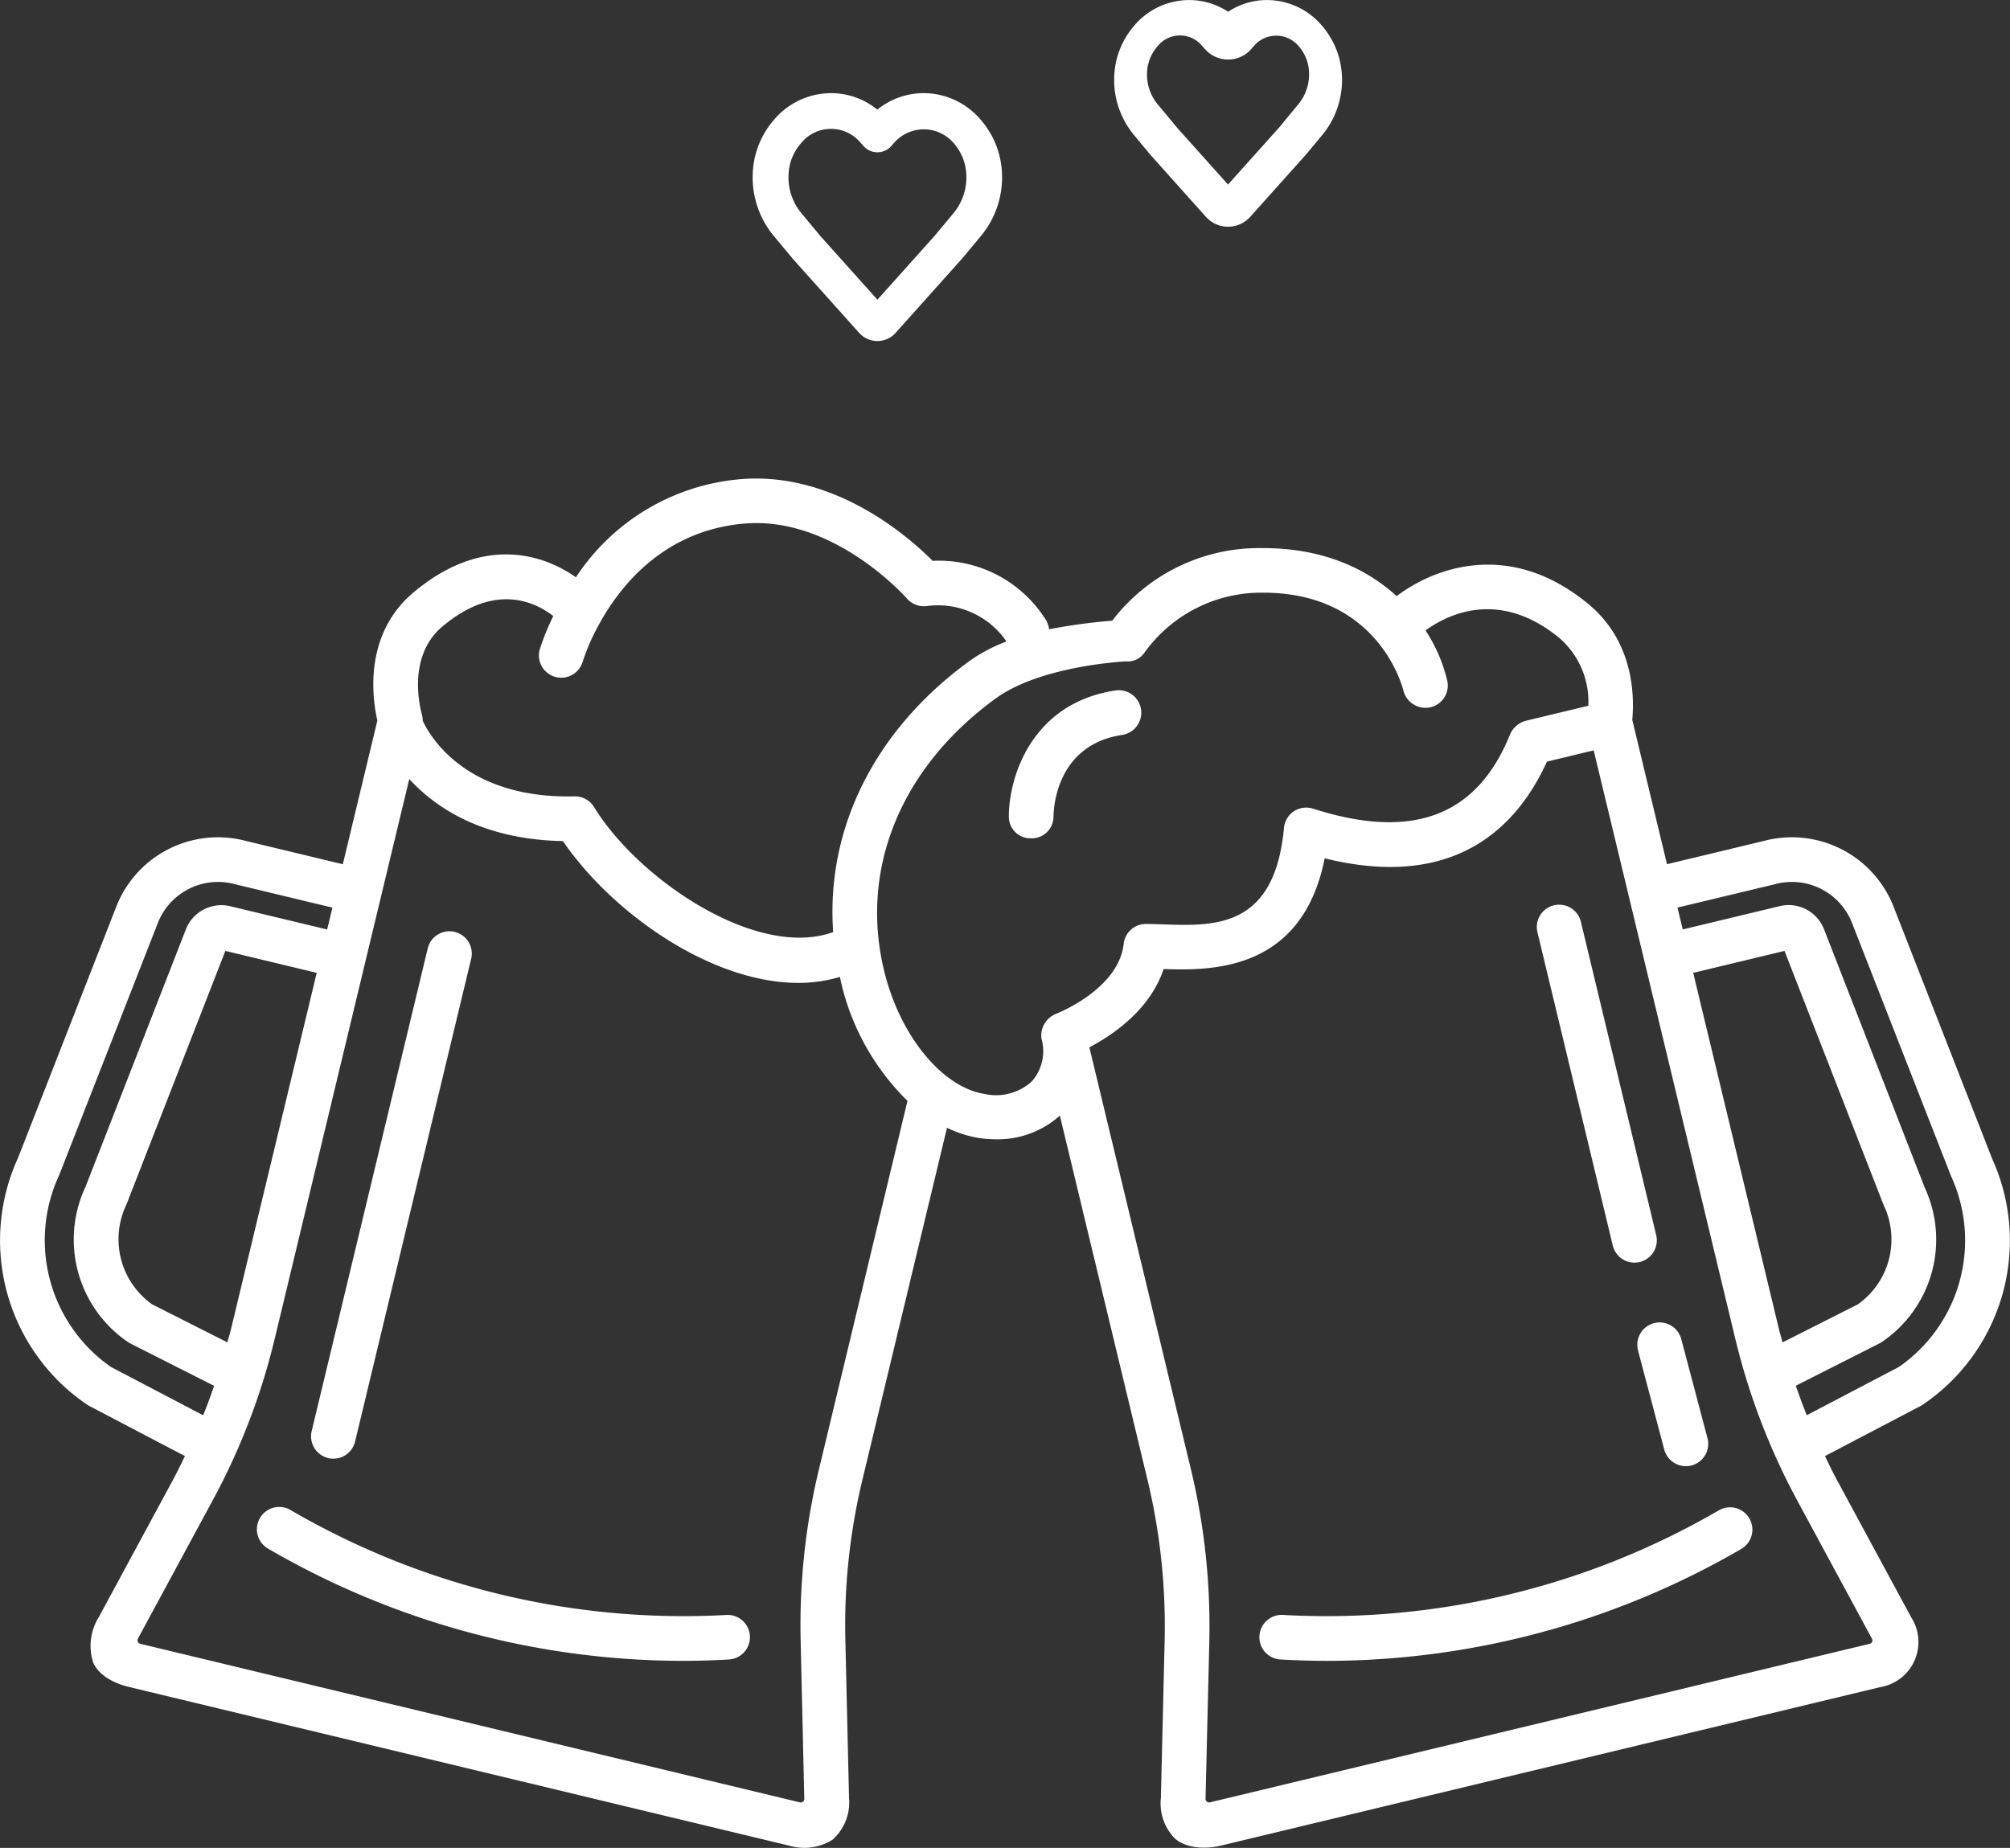
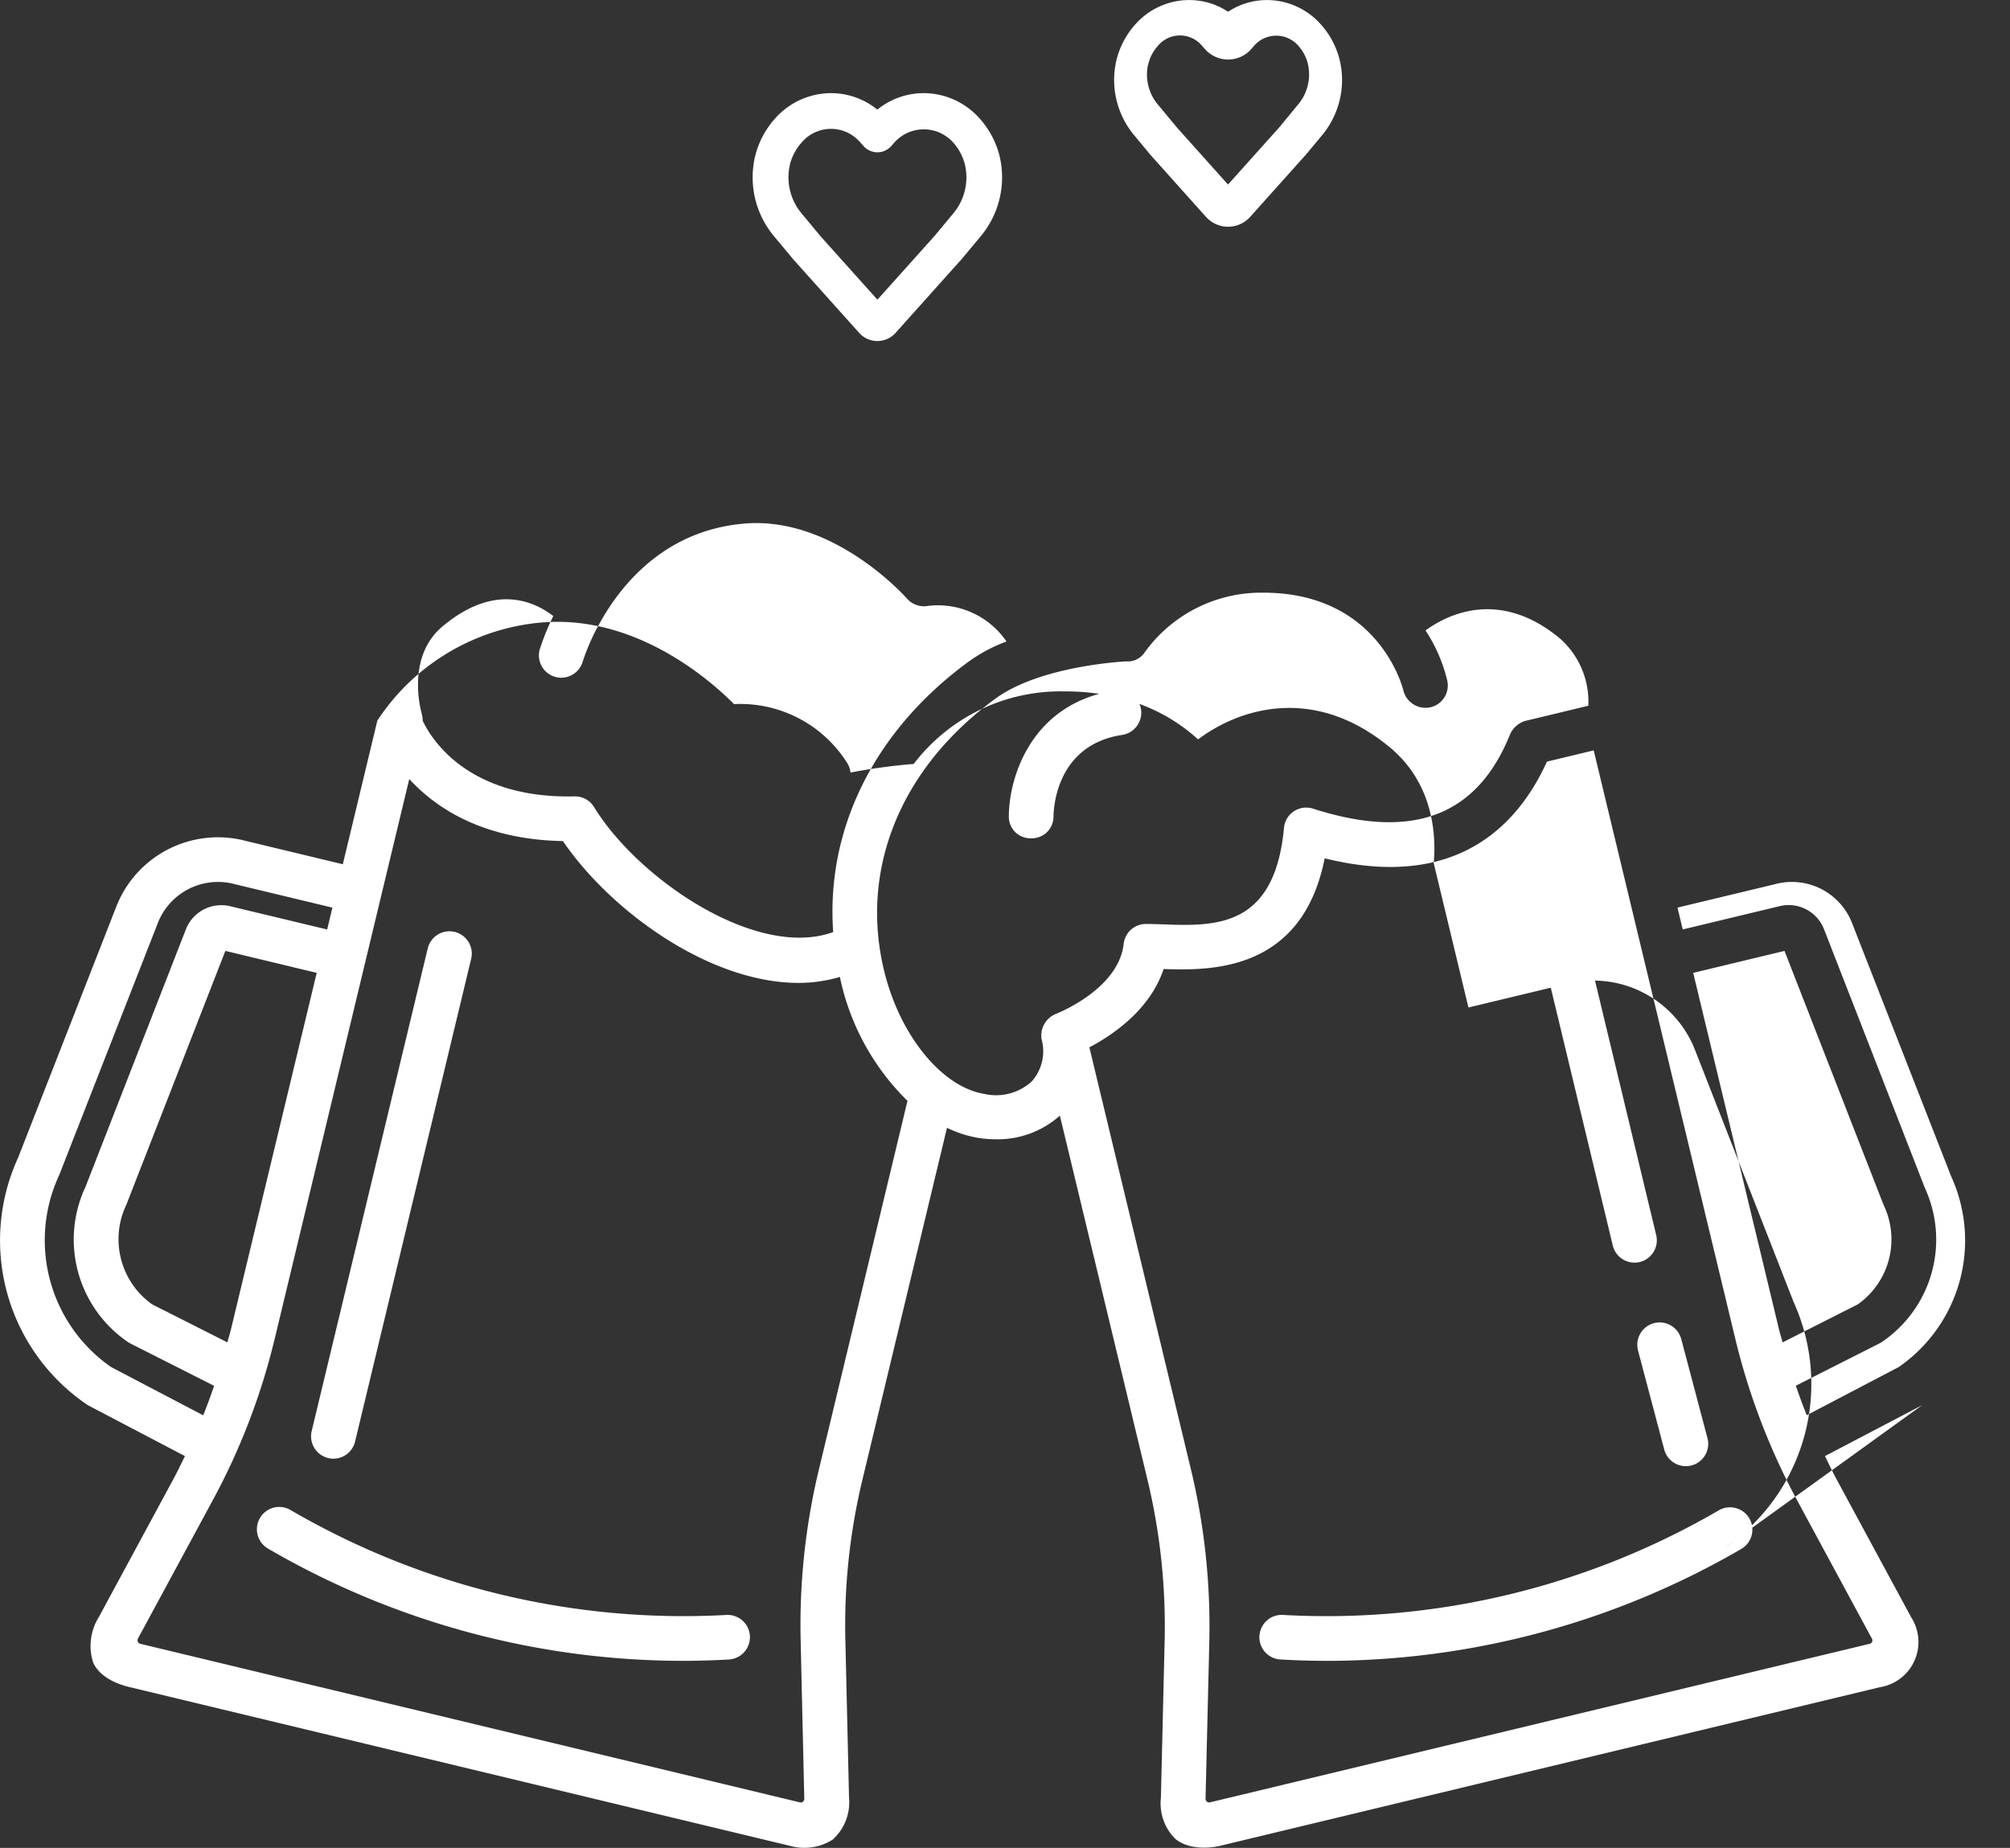
<svg xmlns="http://www.w3.org/2000/svg" id="Komponente_6_2" data-name="Komponente 6 – 2" width="209.14" height="192.312" viewBox="0 0 209.14 192.312">
  <rect x="0" y="0" width="209.14" height="192.312" fill="#333333" stroke="none" />
-   <path id="Pfad_1" data-name="Pfad 1" d="M144.057,262.112a2.325,2.325,0,0,1-2.184,2.453c-1.6.093-3.216.141-4.826.141a85.926,85.926,0,0,1-43.1-11.664,2.325,2.325,0,1,1,2.351-4.011,81.175,81.175,0,0,0,45.306,10.9,2.32,2.32,0,0,1,2.452,2.183Zm-43.881-18.506a2.331,2.331,0,0,0,2.8-1.719l12.087-50.277a2.324,2.324,0,0,0-4.519-1.085L98.459,240.8a2.327,2.327,0,0,0,1.717,2.8Zm144.713,5.425a81.154,81.154,0,0,1-45.306,10.9,2.323,2.323,0,1,0-.269,4.638q2.409.139,4.828.141a85.913,85.913,0,0,0,43.1-11.664,2.325,2.325,0,0,0-2.35-4.012Zm21.232-11a2.206,2.206,0,0,1-.234.141l-9.967,5.223c.381.783.75,1.573,1.164,2.342l7.809,14.445a4.76,4.76,0,0,1-3.26,7.267l-68.62,16.5c-.392.1-3.023.669-4.716-.734a5.225,5.225,0,0,1-1.476-4.263l.392-16.42a65.335,65.335,0,0,0-1.782-16.647l-9.122-37.92a9.694,9.694,0,0,1-6.622,2.463,12.44,12.44,0,0,1-1.9-.149,12.193,12.193,0,0,1-3.223-1.047l-8.806,36.656a64.609,64.609,0,0,0-1.768,16.645l.377,16.424a5.2,5.2,0,0,1-1.717,4.37,5.53,5.53,0,0,1-4.48.625l-68.628-16.5c-1.517-.358-3.176-1.129-3.822-2.565a5.646,5.646,0,0,1,.572-4.7L84.1,245.735c.414-.767.785-1.554,1.169-2.335l-9.97-5.225a2.355,2.355,0,0,1-.234-.141A20.658,20.658,0,0,1,67.91,212.35l10.249-26.214a11.359,11.359,0,0,1,13.411-6.773L101.7,181.8l3.594-14.951c-.53-2.33-1.457-8.954,3.766-13.341,6.935-5.832,13.2-4.185,16.894-1.571a22.786,22.786,0,0,1,17-10.2c9.821-.88,17.612,5.966,20.113,8.487a13.14,13.14,0,0,1,11.777,6.134,2.313,2.313,0,0,1,.34.988,60.8,60.8,0,0,1,6.575-.895,19.219,19.219,0,0,1,15.52-7.553h.184c6.308,0,10.818,2.191,13.887,5,4.094-3.1,11.926-5.825,19.956.827,4.626,3.836,4.809,9.328,4.563,12.054l3.613,15.018,10.132-2.435a11.364,11.364,0,0,1,13.409,6.771l10.3,26.336a20.613,20.613,0,0,1-7.206,25.559Zm-14.61-6.468,7.825-3.957a8.278,8.278,0,0,0,2.716-10.274l-.144-.349-10.2-26.16-9.5,2.284,8.9,36.987c.116.5.271.979.4,1.469Zm-141.565-65.28a2.222,2.222,0,0,1,.063.579c.852,1.814,4.638,8.141,15.808,7.878a2.324,2.324,0,0,1,2.026,1.113c4.575,7.475,16.894,15.892,24.88,13.009-.769-10.741,4.294-21.013,14.166-28.2a16.911,16.911,0,0,1,3.864-2.044,8.645,8.645,0,0,0-8.176-3.7,2.351,2.351,0,0,1-2.174-.76c-.074-.086-7.642-8.669-17.026-7.8-8.043.727-12.553,6.138-14.814,10.113-.026.056-.058.107-.088.16a22.51,22.51,0,0,0-1.821,4.1,2.323,2.323,0,0,1-4.456-1.315,25.262,25.262,0,0,1,1.4-3.443c-1.91-1.485-6.082-3.5-11.535,1.088-3.937,3.308-2.127,9.165-2.111,9.223ZM98.984,193.107l-9.505-2.286-10.3,26.411A8.314,8.314,0,0,0,81.853,227.6l7.835,3.962c.13-.492.286-.976.4-1.471Zm-11.812,46.04c.409-1.013.783-2.035,1.138-3.067l-8.7-4.4a2.872,2.872,0,0,1-.265-.156,12.907,12.907,0,0,1-4.417-16.153l.056-.144,10.4-26.686a3.964,3.964,0,0,1,4.558-2.384l10.132,2.435.546-2.274-10.13-2.435a6.724,6.724,0,0,0-8,3.947l-10.3,26.328a16.067,16.067,0,0,0,5.39,19.964Zm73.282-32.723a25.267,25.267,0,0,1-6.949-12.507c-.033-.13-.049-.263-.079-.392a15.285,15.285,0,0,1-4.3.622c-9.217,0-19.484-7.388-24.524-14.76-8.325-.158-13.22-3.439-15.987-6.457l-14,58.25a69.1,69.1,0,0,1-6.422,16.761L80.381,262.39a.376.376,0,0,0,.237.534l68.637,16.505a.333.333,0,0,0,.323-.067.358.358,0,0,0,.139-.3l-.377-16.424a69.2,69.2,0,0,1,1.894-17.839Zm13.95-6.417a2.439,2.439,0,0,1,1.471-2.627c.063-.023,6.545-2.532,7.075-7.3a2.324,2.324,0,0,1,2.31-2.068c.516,0,1.088.021,1.7.039,5.481.2,11.7.421,12.668-10.039a2.322,2.322,0,0,1,3.023-2c10.362,3.325,17.072.787,20.51-7.749a2.514,2.514,0,0,1,1.61-1.392c.023,0,6.526-1.569,6.526-1.569a8.79,8.79,0,0,0-2.958-7.005c-6.294-5.214-11.7-2.491-13.984-.834a16.329,16.329,0,0,1,2.242,5.144,2.323,2.323,0,0,1-1.659,2.837,2.373,2.373,0,0,1-2.874-1.671c-.1-.445-2.623-10.238-14.6-10.238h-.151a14.94,14.94,0,0,0-12.244,6.3,2.089,2.089,0,0,1-1.868.85c-.089.007-8.85.421-13.58,3.866-9.84,7.168-14.179,17.714-11.6,28.334,1.638,6.764,6.045,12.137,10.476,12.825a5.5,5.5,0,0,0,4.9-1.322,4.748,4.748,0,0,0,1.011-4.388Zm78.589,47.934a69.894,69.894,0,0,1-6.406-16.761l-14.733-61.231-4.865,1.171c-3.1,6.817-9.584,13.416-23.124,10.063-2.344,11.784-11.793,11.691-16.761,11.522-1.417,4.275-5.349,6.9-7.725,8.149L189.952,244.8a69.977,69.977,0,0,1,1.908,17.837l-.393,16.424a.356.356,0,0,0,.144.3.343.343,0,0,0,.309.072l68.641-16.505a.344.344,0,0,0,.256-.2.359.359,0,0,0-.011-.332Zm16.054-33.664L258.7,187.824a6.72,6.72,0,0,0-8-3.945l-10.128,2.435.548,2.274,10.13-2.435a3.952,3.952,0,0,1,4.549,2.36l10.509,26.965a12.866,12.866,0,0,1-4.465,16.041,2.582,2.582,0,0,1-.265.156l-8.692,4.4c.355,1.032.73,2.056,1.138,3.069l9.582-5.021a16.026,16.026,0,0,0,5.439-19.844Zm-35.207,7.2a2.326,2.326,0,0,0,2.258,1.782,2.439,2.439,0,0,0,.544-.063,2.325,2.325,0,0,0,1.717-2.8l-7.828-32.563a2.324,2.324,0,1,0-4.519,1.085Zm2.626,10.923,2.73,10.312a2.325,2.325,0,0,0,2.245,1.729,2.431,2.431,0,0,0,.6-.077,2.323,2.323,0,0,0,1.652-2.842l-2.73-10.312a2.324,2.324,0,0,0-4.494,1.189Zm-60.817-55.534c0-.769.221-7.475,7.14-8.527a2.34,2.34,0,0,0-.7-4.628c-8.841,1.343-11.118,9.2-11.088,13.186a2.239,2.239,0,0,0,2.323,2.2h.007a2.255,2.255,0,0,0,2.317-2.236Zm7.888-49.683,5.292,5.911a2.836,2.836,0,0,0,4.224,0l5.348-5.974,1.48-1.779h0a8.253,8.253,0,0,0,1.727-7.219,7.916,7.916,0,0,0-1.774-3.385,6.879,6.879,0,0,0-5.166-2.362,6.739,6.739,0,0,0-3.725,1.117,6.751,6.751,0,0,0-3.726-1.117,6.882,6.882,0,0,0-5.168,2.36,7.931,7.931,0,0,0-1.774,3.385A8.252,8.252,0,0,0,182,125.331Zm1.219-7.956a3.28,3.28,0,0,1,.732-1.411,2.221,2.221,0,0,1,3.448-.009l.275.307a2.388,2.388,0,0,0,3.461,0l.268-.307h0a2.267,2.267,0,0,1,3.455,0,3.262,3.262,0,0,1,.732,1.411,3.624,3.624,0,0,1-.8,3.159l-1.424,1.728-3.967,4.429-3.91-4.364-1.479-1.781a3.627,3.627,0,0,1-.8-3.162ZM149.59,116.8l8.511,9.5h0a3.152,3.152,0,0,0,4.7,0l2-2.234,4.273-4.772,2.293-2.561,2.38-2.861h0a11.885,11.885,0,0,0,2.5-10.38,11.372,11.372,0,0,0-2.538-4.839,9.677,9.677,0,0,0-7.27-3.332,9.523,9.523,0,0,0-5.992,2.127,9.509,9.509,0,0,0-5.992-2.127,9.676,9.676,0,0,0-7.262,3.33,11.363,11.363,0,0,0-2.539,4.844,11.882,11.882,0,0,0,2.5,10.377Zm-.451-12.192h0a6.7,6.7,0,0,1,1.5-2.871,4.969,4.969,0,0,1,7.639-.008l.445.5a2.391,2.391,0,0,0,3.464,0l.434-.489a5.078,5.078,0,0,1,7.65,0,6.715,6.715,0,0,1,1.5,2.867,7.254,7.254,0,0,1-1.565,6.319l-2.325,2.8-7.422,8.286-7.367-8.217-2.379-2.868a7.25,7.25,0,0,1-1.566-6.316Z" transform="translate(-66.031 -91.862)" fill="#fff" opacity="0" />
-   <path id="Pfad_1-2" data-name="Pfad 1" d="M271.386,492.76a2.326,2.326,0,0,1-2.184,2.453c-1.6.093-3.216.141-4.826.141a85.937,85.937,0,0,1-43.1-11.664,2.325,2.325,0,0,1,2.278-4.054c.025.013.049.028.073.043a81.18,81.18,0,0,0,45.306,10.9,2.319,2.319,0,0,1,2.452,2.18v0Zm-43.881-18.506a2.332,2.332,0,0,0,2.8-1.719l12.087-50.277a2.324,2.324,0,0,0-4.519-1.085l-12.085,50.275a2.328,2.328,0,0,0,1.717,2.8Zm144.713,5.425a81.161,81.161,0,0,1-45.306,10.9,2.323,2.323,0,1,0-.312,4.635l.043,0q2.409.138,4.828.141a85.921,85.921,0,0,0,43.1-11.664,2.325,2.325,0,0,0-2.35-4.012Zm21.232-11a2.5,2.5,0,0,1-.234.141l-9.967,5.223c.381.783.75,1.573,1.164,2.342l7.809,14.445a4.76,4.76,0,0,1-3.26,7.267l-68.62,16.5c-.392.1-3.023.669-4.716-.734a5.226,5.226,0,0,1-1.476-4.263l.392-16.421a65.285,65.285,0,0,0-1.782-16.647l-9.122-37.92a9.689,9.689,0,0,1-6.622,2.463,12.343,12.343,0,0,1-1.9-.149,12.163,12.163,0,0,1-3.223-1.047l-8.806,36.656a64.637,64.637,0,0,0-1.768,16.645L281.7,509.6a5.2,5.2,0,0,1-1.717,4.37,5.528,5.528,0,0,1-4.48.625l-68.628-16.5c-1.517-.358-3.176-1.129-3.822-2.565a5.648,5.648,0,0,1,.572-4.7l7.808-14.451c.414-.767.785-1.554,1.169-2.335l-9.97-5.226a2.232,2.232,0,0,1-.234-.141A20.657,20.657,0,0,1,195.239,443l10.249-26.214a11.358,11.358,0,0,1,13.411-6.773l10.13,2.437,3.594-14.951c-.53-2.33-1.457-8.954,3.766-13.341,6.935-5.832,13.2-4.185,16.894-1.571a22.783,22.783,0,0,1,17-10.2c9.821-.88,17.612,5.966,20.113,8.487a13.138,13.138,0,0,1,11.777,6.134,2.309,2.309,0,0,1,.34.988,60.666,60.666,0,0,1,6.575-.895,19.218,19.218,0,0,1,15.52-7.553h.184c6.308,0,10.818,2.191,13.887,5,4.094-3.1,11.926-5.825,19.956.827,4.626,3.836,4.809,9.328,4.563,12.054l3.613,15.018,10.132-2.435a11.362,11.362,0,0,1,13.409,6.771l10.3,26.336a20.613,20.613,0,0,1-7.206,25.559Zm-14.61-6.468,7.825-3.957a8.278,8.278,0,0,0,2.716-10.274l-.144-.349-10.2-26.16-9.5,2.284,8.9,36.987c.116.5.271.979.4,1.469Zm-141.565-65.28a2.169,2.169,0,0,1,.063.579c.852,1.814,4.638,8.141,15.808,7.878a2.323,2.323,0,0,1,2.026,1.113c4.575,7.475,16.894,15.892,24.88,13.009-.769-10.741,4.294-21.013,14.166-28.2a16.883,16.883,0,0,1,3.864-2.044,8.642,8.642,0,0,0-8.176-3.7,2.353,2.353,0,0,1-2.174-.76c-.074-.086-7.642-8.669-17.026-7.8-8.043.727-12.553,6.138-14.814,10.113-.026.056-.058.107-.088.16a22.491,22.491,0,0,0-1.821,4.1,2.323,2.323,0,0,1-4.456-1.315,25.336,25.336,0,0,1,1.4-3.443c-1.91-1.485-6.082-3.5-11.535,1.088-3.937,3.308-2.127,9.165-2.111,9.223Zm-10.962,26.824-9.505-2.286-10.3,26.411a8.314,8.314,0,0,0,2.674,10.368l7.835,3.962c.13-.492.286-.976.4-1.471ZM214.5,469.8c.409-1.013.783-2.035,1.138-3.067l-8.7-4.4c-.091-.048-.179-.1-.265-.156a12.908,12.908,0,0,1-4.417-16.153l.056-.144,10.4-26.686a3.964,3.964,0,0,1,4.558-2.384L227.4,419.24l.546-2.274-10.13-2.435a6.724,6.724,0,0,0-8,3.947l-10.3,26.328a16.068,16.068,0,0,0,5.39,19.964Zm73.282-32.723a25.272,25.272,0,0,1-6.949-12.507c-.033-.13-.049-.263-.079-.392a15.3,15.3,0,0,1-4.3.622c-9.217,0-19.484-7.388-24.524-14.76-8.325-.158-13.22-3.439-15.987-6.457l-14,58.25a69.14,69.14,0,0,1-6.422,16.761l-7.812,14.449a.376.376,0,0,0,.164.505.383.383,0,0,0,.073.029l68.637,16.505a.336.336,0,0,0,.323-.067.357.357,0,0,0,.139-.3l-.377-16.424a69.243,69.243,0,0,1,1.894-17.839Zm13.95-6.417a2.439,2.439,0,0,1,1.471-2.627c.063-.023,6.545-2.532,7.075-7.3a2.323,2.323,0,0,1,2.31-2.068c.516,0,1.088.021,1.7.039,5.481.2,11.7.421,12.668-10.039a2.321,2.321,0,0,1,2.523-2.1,2.242,2.242,0,0,1,.5.1c10.362,3.325,17.072.787,20.51-7.749a2.511,2.511,0,0,1,1.61-1.392c.023,0,6.526-1.569,6.526-1.569a8.79,8.79,0,0,0-2.958-7.005c-6.294-5.214-11.7-2.491-13.984-.834a16.309,16.309,0,0,1,2.242,5.144,2.322,2.322,0,0,1-1.657,2.836h0a2.374,2.374,0,0,1-2.874-1.671c-.1-.445-2.623-10.238-14.6-10.238h-.151a14.938,14.938,0,0,0-12.244,6.3,2.091,2.091,0,0,1-1.868.85c-.089.007-8.85.421-13.58,3.866-9.84,7.168-14.179,17.714-11.6,28.334,1.638,6.764,6.045,12.137,10.476,12.825a5.5,5.5,0,0,0,4.9-1.322,4.75,4.75,0,0,0,1.011-4.388Zm78.589,47.934a69.914,69.914,0,0,1-6.406-16.761L359.183,400.6l-4.865,1.171c-3.1,6.817-9.584,13.416-23.124,10.063-2.344,11.784-11.793,11.691-16.761,11.522-1.417,4.275-5.349,6.9-7.725,8.149l10.573,43.946a69.953,69.953,0,0,1,1.908,17.837l-.393,16.424a.361.361,0,0,0,.144.3.343.343,0,0,0,.309.071l68.641-16.5a.339.339,0,0,0,.256-.2.358.358,0,0,0-.011-.332Zm16.054-33.664-10.347-26.453a6.719,6.719,0,0,0-8-3.945L367.9,416.962l.548,2.274,10.13-2.435a3.95,3.95,0,0,1,4.549,2.36l10.509,26.965a12.866,12.866,0,0,1-4.465,16.041,2.592,2.592,0,0,1-.265.156l-8.692,4.4c.355,1.032.73,2.056,1.138,3.069l9.582-5.021a16.026,16.026,0,0,0,5.439-19.844Zm-35.207,7.2a2.327,2.327,0,0,0,2.258,1.782,2.487,2.487,0,0,0,.544-.063,2.325,2.325,0,0,0,1.717-2.8l-7.828-32.563a2.324,2.324,0,1,0-4.536,1.014c.005.023.011.047.017.071Zm2.626,10.923,2.73,10.312a2.327,2.327,0,0,0,2.245,1.729,2.472,2.472,0,0,0,.6-.077,2.323,2.323,0,0,0,1.653-2.84v0l-2.73-10.312a2.324,2.324,0,1,0-4.494,1.189h0Zm-60.817-55.534c0-.769.221-7.475,7.14-8.527a2.34,2.34,0,0,0-.7-4.628h0c-8.841,1.343-11.118,9.2-11.088,13.186a2.24,2.24,0,0,0,2.276,2.2h.054a2.256,2.256,0,0,0,2.316-2.193v-.038Zm10.1-68.88,5.763,6.438a3.09,3.09,0,0,0,4.362.239,3.17,3.17,0,0,0,.239-.239l5.824-6.506,1.612-1.938h0a8.988,8.988,0,0,0,1.881-7.862,8.619,8.619,0,0,0-1.932-3.686,7.492,7.492,0,0,0-5.626-2.573,7.333,7.333,0,0,0-4.057,1.217,7.357,7.357,0,0,0-4.058-1.217,7.5,7.5,0,0,0-5.629,2.57,8.639,8.639,0,0,0-1.932,3.687,8.988,8.988,0,0,0,1.879,7.853Zm-.247-9.434a4.4,4.4,0,0,1,.984-1.9,2.984,2.984,0,0,1,4.633-.012l.37.413a3.21,3.21,0,0,0,4.537.114q.059-.055.114-.114l.36-.413h0a3.047,3.047,0,0,1,4.294-.349,3.107,3.107,0,0,1,.349.349,4.38,4.38,0,0,1,.983,1.9,4.867,4.867,0,0,1-1.075,4.245l-1.913,2.323-5.331,5.951-5.255-5.864-1.987-2.393a4.875,4.875,0,0,1-1.075-4.25ZM275.9,349.5l6.857,7.653h0a2.54,2.54,0,0,0,3.585.2,2.384,2.384,0,0,0,.2-.2l1.611-1.8,3.442-3.844,1.848-2.063,1.917-2.3h0a9.574,9.574,0,0,0,2.014-8.362,9.157,9.157,0,0,0-2.045-3.9,7.8,7.8,0,0,0-5.856-2.684,7.666,7.666,0,0,0-4.827,1.714,7.657,7.657,0,0,0-4.828-1.714,7.8,7.8,0,0,0-5.85,2.683,9.157,9.157,0,0,0-2.045,3.9,9.57,9.57,0,0,0,2.014,8.36Zm-.363-9.822h0a5.388,5.388,0,0,1,1.208-2.313,4,4,0,0,1,5.637-.522,3.933,3.933,0,0,1,.517.515l.359.4a1.926,1.926,0,0,0,2.723.068c.023-.022.045-.045.067-.068l.35-.394a4.1,4.1,0,0,1,6.163,0,5.405,5.405,0,0,1,1.208,2.31,5.843,5.843,0,0,1-1.261,5.091l-1.873,2.255-5.979,6.675-5.935-6.619-1.916-2.311a5.84,5.84,0,0,1-1.262-5.088Z" transform="translate(-193.359 -322.507)" fill="#fff" />
+   <path id="Pfad_1-2" data-name="Pfad 1" d="M271.386,492.76a2.326,2.326,0,0,1-2.184,2.453c-1.6.093-3.216.141-4.826.141a85.937,85.937,0,0,1-43.1-11.664,2.325,2.325,0,0,1,2.278-4.054c.025.013.049.028.073.043a81.18,81.18,0,0,0,45.306,10.9,2.319,2.319,0,0,1,2.452,2.18v0Zm-43.881-18.506a2.332,2.332,0,0,0,2.8-1.719l12.087-50.277a2.324,2.324,0,0,0-4.519-1.085l-12.085,50.275a2.328,2.328,0,0,0,1.717,2.8Zm144.713,5.425a81.161,81.161,0,0,1-45.306,10.9,2.323,2.323,0,1,0-.312,4.635l.043,0q2.409.138,4.828.141a85.921,85.921,0,0,0,43.1-11.664,2.325,2.325,0,0,0-2.35-4.012Zm21.232-11a2.5,2.5,0,0,1-.234.141l-9.967,5.223c.381.783.75,1.573,1.164,2.342l7.809,14.445a4.76,4.76,0,0,1-3.26,7.267l-68.62,16.5c-.392.1-3.023.669-4.716-.734a5.226,5.226,0,0,1-1.476-4.263l.392-16.421a65.285,65.285,0,0,0-1.782-16.647l-9.122-37.92a9.689,9.689,0,0,1-6.622,2.463,12.343,12.343,0,0,1-1.9-.149,12.163,12.163,0,0,1-3.223-1.047l-8.806,36.656a64.637,64.637,0,0,0-1.768,16.645L281.7,509.6a5.2,5.2,0,0,1-1.717,4.37,5.528,5.528,0,0,1-4.48.625l-68.628-16.5c-1.517-.358-3.176-1.129-3.822-2.565a5.648,5.648,0,0,1,.572-4.7l7.808-14.451c.414-.767.785-1.554,1.169-2.335l-9.97-5.226a2.232,2.232,0,0,1-.234-.141A20.657,20.657,0,0,1,195.239,443l10.249-26.214a11.358,11.358,0,0,1,13.411-6.773l10.13,2.437,3.594-14.951a22.783,22.783,0,0,1,17-10.2c9.821-.88,17.612,5.966,20.113,8.487a13.138,13.138,0,0,1,11.777,6.134,2.309,2.309,0,0,1,.34.988,60.666,60.666,0,0,1,6.575-.895,19.218,19.218,0,0,1,15.52-7.553h.184c6.308,0,10.818,2.191,13.887,5,4.094-3.1,11.926-5.825,19.956.827,4.626,3.836,4.809,9.328,4.563,12.054l3.613,15.018,10.132-2.435a11.362,11.362,0,0,1,13.409,6.771l10.3,26.336a20.613,20.613,0,0,1-7.206,25.559Zm-14.61-6.468,7.825-3.957a8.278,8.278,0,0,0,2.716-10.274l-.144-.349-10.2-26.16-9.5,2.284,8.9,36.987c.116.5.271.979.4,1.469Zm-141.565-65.28a2.169,2.169,0,0,1,.063.579c.852,1.814,4.638,8.141,15.808,7.878a2.323,2.323,0,0,1,2.026,1.113c4.575,7.475,16.894,15.892,24.88,13.009-.769-10.741,4.294-21.013,14.166-28.2a16.883,16.883,0,0,1,3.864-2.044,8.642,8.642,0,0,0-8.176-3.7,2.353,2.353,0,0,1-2.174-.76c-.074-.086-7.642-8.669-17.026-7.8-8.043.727-12.553,6.138-14.814,10.113-.026.056-.058.107-.088.16a22.491,22.491,0,0,0-1.821,4.1,2.323,2.323,0,0,1-4.456-1.315,25.336,25.336,0,0,1,1.4-3.443c-1.91-1.485-6.082-3.5-11.535,1.088-3.937,3.308-2.127,9.165-2.111,9.223Zm-10.962,26.824-9.505-2.286-10.3,26.411a8.314,8.314,0,0,0,2.674,10.368l7.835,3.962c.13-.492.286-.976.4-1.471ZM214.5,469.8c.409-1.013.783-2.035,1.138-3.067l-8.7-4.4c-.091-.048-.179-.1-.265-.156a12.908,12.908,0,0,1-4.417-16.153l.056-.144,10.4-26.686a3.964,3.964,0,0,1,4.558-2.384L227.4,419.24l.546-2.274-10.13-2.435a6.724,6.724,0,0,0-8,3.947l-10.3,26.328a16.068,16.068,0,0,0,5.39,19.964Zm73.282-32.723a25.272,25.272,0,0,1-6.949-12.507c-.033-.13-.049-.263-.079-.392a15.3,15.3,0,0,1-4.3.622c-9.217,0-19.484-7.388-24.524-14.76-8.325-.158-13.22-3.439-15.987-6.457l-14,58.25a69.14,69.14,0,0,1-6.422,16.761l-7.812,14.449a.376.376,0,0,0,.164.505.383.383,0,0,0,.073.029l68.637,16.505a.336.336,0,0,0,.323-.067.357.357,0,0,0,.139-.3l-.377-16.424a69.243,69.243,0,0,1,1.894-17.839Zm13.95-6.417a2.439,2.439,0,0,1,1.471-2.627c.063-.023,6.545-2.532,7.075-7.3a2.323,2.323,0,0,1,2.31-2.068c.516,0,1.088.021,1.7.039,5.481.2,11.7.421,12.668-10.039a2.321,2.321,0,0,1,2.523-2.1,2.242,2.242,0,0,1,.5.1c10.362,3.325,17.072.787,20.51-7.749a2.511,2.511,0,0,1,1.61-1.392c.023,0,6.526-1.569,6.526-1.569a8.79,8.79,0,0,0-2.958-7.005c-6.294-5.214-11.7-2.491-13.984-.834a16.309,16.309,0,0,1,2.242,5.144,2.322,2.322,0,0,1-1.657,2.836h0a2.374,2.374,0,0,1-2.874-1.671c-.1-.445-2.623-10.238-14.6-10.238h-.151a14.938,14.938,0,0,0-12.244,6.3,2.091,2.091,0,0,1-1.868.85c-.089.007-8.85.421-13.58,3.866-9.84,7.168-14.179,17.714-11.6,28.334,1.638,6.764,6.045,12.137,10.476,12.825a5.5,5.5,0,0,0,4.9-1.322,4.75,4.75,0,0,0,1.011-4.388Zm78.589,47.934a69.914,69.914,0,0,1-6.406-16.761L359.183,400.6l-4.865,1.171c-3.1,6.817-9.584,13.416-23.124,10.063-2.344,11.784-11.793,11.691-16.761,11.522-1.417,4.275-5.349,6.9-7.725,8.149l10.573,43.946a69.953,69.953,0,0,1,1.908,17.837l-.393,16.424a.361.361,0,0,0,.144.3.343.343,0,0,0,.309.071l68.641-16.5a.339.339,0,0,0,.256-.2.358.358,0,0,0-.011-.332Zm16.054-33.664-10.347-26.453a6.719,6.719,0,0,0-8-3.945L367.9,416.962l.548,2.274,10.13-2.435a3.95,3.95,0,0,1,4.549,2.36l10.509,26.965a12.866,12.866,0,0,1-4.465,16.041,2.592,2.592,0,0,1-.265.156l-8.692,4.4c.355,1.032.73,2.056,1.138,3.069l9.582-5.021a16.026,16.026,0,0,0,5.439-19.844Zm-35.207,7.2a2.327,2.327,0,0,0,2.258,1.782,2.487,2.487,0,0,0,.544-.063,2.325,2.325,0,0,0,1.717-2.8l-7.828-32.563a2.324,2.324,0,1,0-4.536,1.014c.005.023.011.047.017.071Zm2.626,10.923,2.73,10.312a2.327,2.327,0,0,0,2.245,1.729,2.472,2.472,0,0,0,.6-.077,2.323,2.323,0,0,0,1.653-2.84v0l-2.73-10.312a2.324,2.324,0,1,0-4.494,1.189h0Zm-60.817-55.534c0-.769.221-7.475,7.14-8.527a2.34,2.34,0,0,0-.7-4.628h0c-8.841,1.343-11.118,9.2-11.088,13.186a2.24,2.24,0,0,0,2.276,2.2h.054a2.256,2.256,0,0,0,2.316-2.193v-.038Zm10.1-68.88,5.763,6.438a3.09,3.09,0,0,0,4.362.239,3.17,3.17,0,0,0,.239-.239l5.824-6.506,1.612-1.938h0a8.988,8.988,0,0,0,1.881-7.862,8.619,8.619,0,0,0-1.932-3.686,7.492,7.492,0,0,0-5.626-2.573,7.333,7.333,0,0,0-4.057,1.217,7.357,7.357,0,0,0-4.058-1.217,7.5,7.5,0,0,0-5.629,2.57,8.639,8.639,0,0,0-1.932,3.687,8.988,8.988,0,0,0,1.879,7.853Zm-.247-9.434a4.4,4.4,0,0,1,.984-1.9,2.984,2.984,0,0,1,4.633-.012l.37.413a3.21,3.21,0,0,0,4.537.114q.059-.055.114-.114l.36-.413h0a3.047,3.047,0,0,1,4.294-.349,3.107,3.107,0,0,1,.349.349,4.38,4.38,0,0,1,.983,1.9,4.867,4.867,0,0,1-1.075,4.245l-1.913,2.323-5.331,5.951-5.255-5.864-1.987-2.393a4.875,4.875,0,0,1-1.075-4.25ZM275.9,349.5l6.857,7.653h0a2.54,2.54,0,0,0,3.585.2,2.384,2.384,0,0,0,.2-.2l1.611-1.8,3.442-3.844,1.848-2.063,1.917-2.3h0a9.574,9.574,0,0,0,2.014-8.362,9.157,9.157,0,0,0-2.045-3.9,7.8,7.8,0,0,0-5.856-2.684,7.666,7.666,0,0,0-4.827,1.714,7.657,7.657,0,0,0-4.828-1.714,7.8,7.8,0,0,0-5.85,2.683,9.157,9.157,0,0,0-2.045,3.9,9.57,9.57,0,0,0,2.014,8.36Zm-.363-9.822h0a5.388,5.388,0,0,1,1.208-2.313,4,4,0,0,1,5.637-.522,3.933,3.933,0,0,1,.517.515l.359.4a1.926,1.926,0,0,0,2.723.068c.023-.022.045-.045.067-.068l.35-.394a4.1,4.1,0,0,1,6.163,0,5.405,5.405,0,0,1,1.208,2.31,5.843,5.843,0,0,1-1.261,5.091l-1.873,2.255-5.979,6.675-5.935-6.619-1.916-2.311a5.84,5.84,0,0,1-1.262-5.088Z" transform="translate(-193.359 -322.507)" fill="#fff" />
</svg>